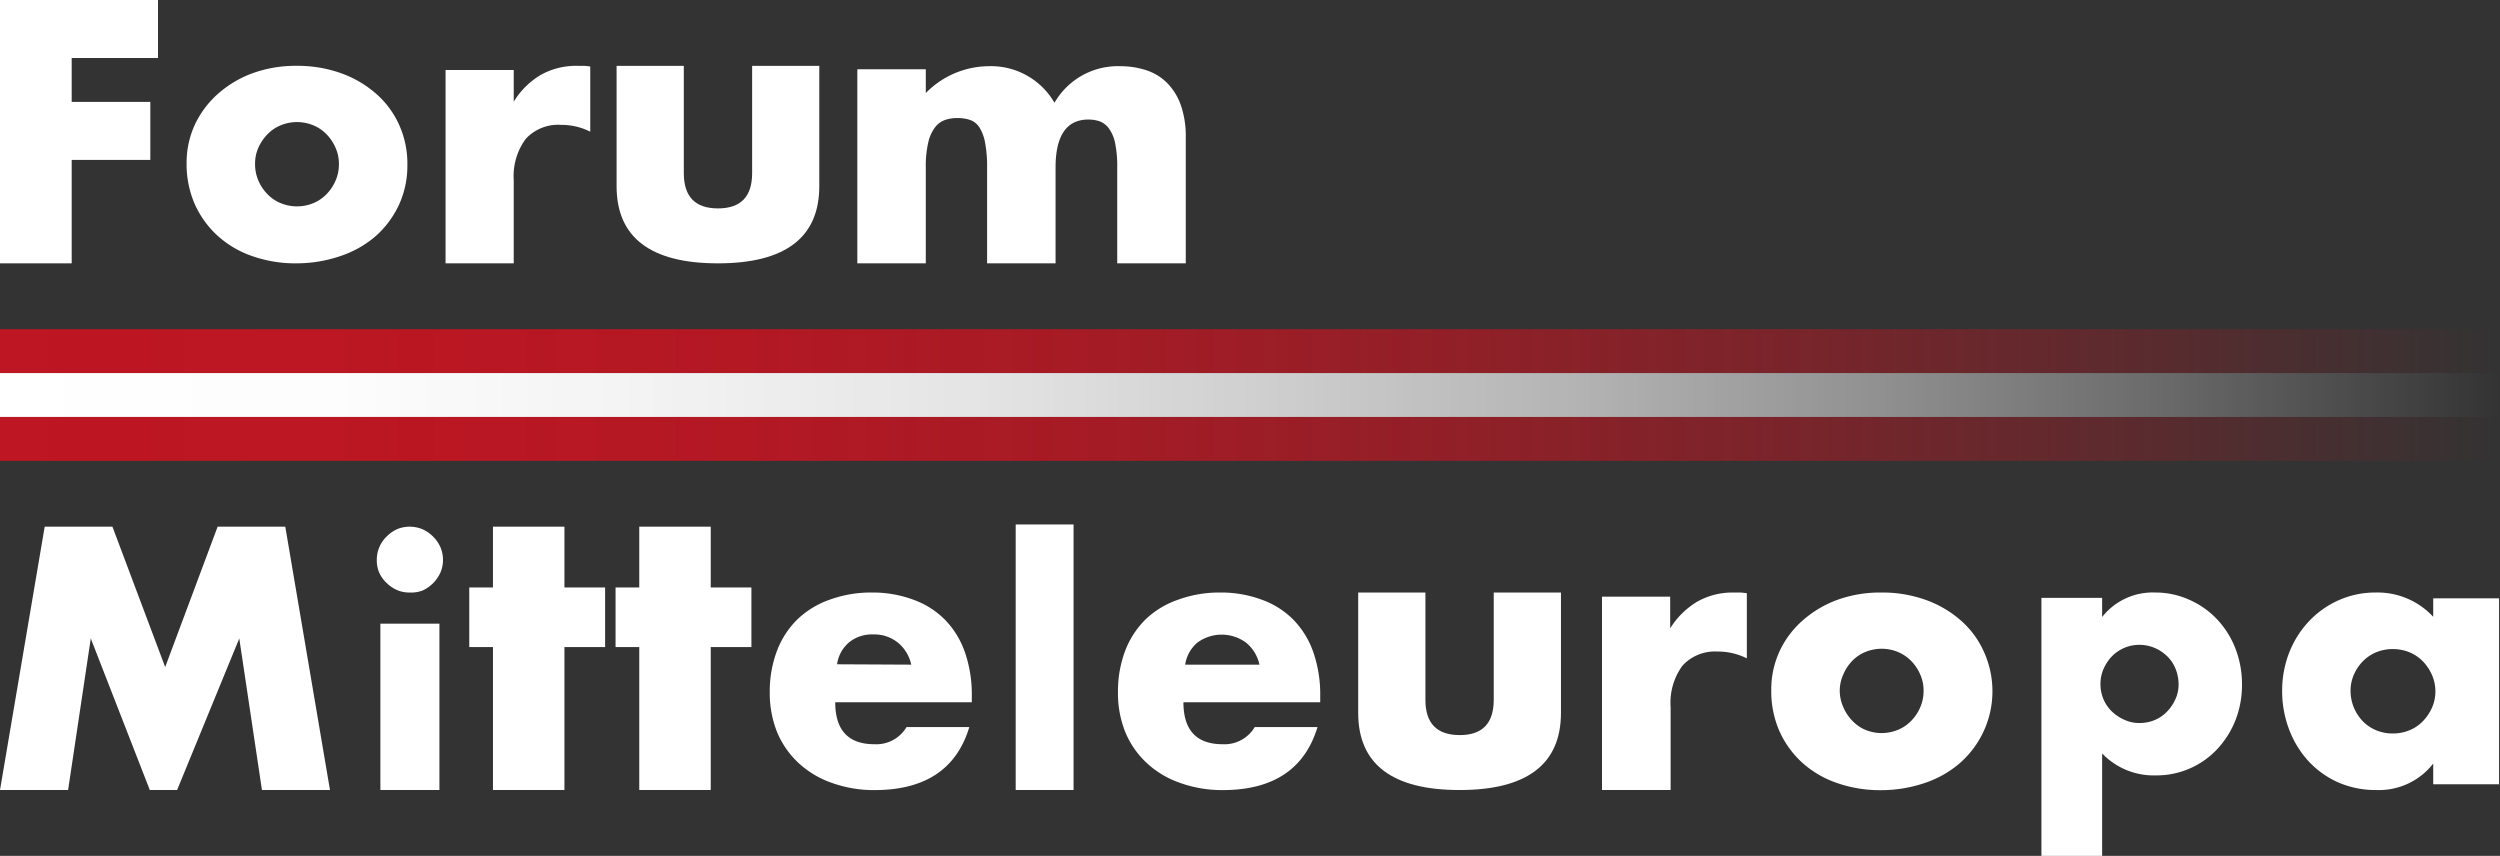
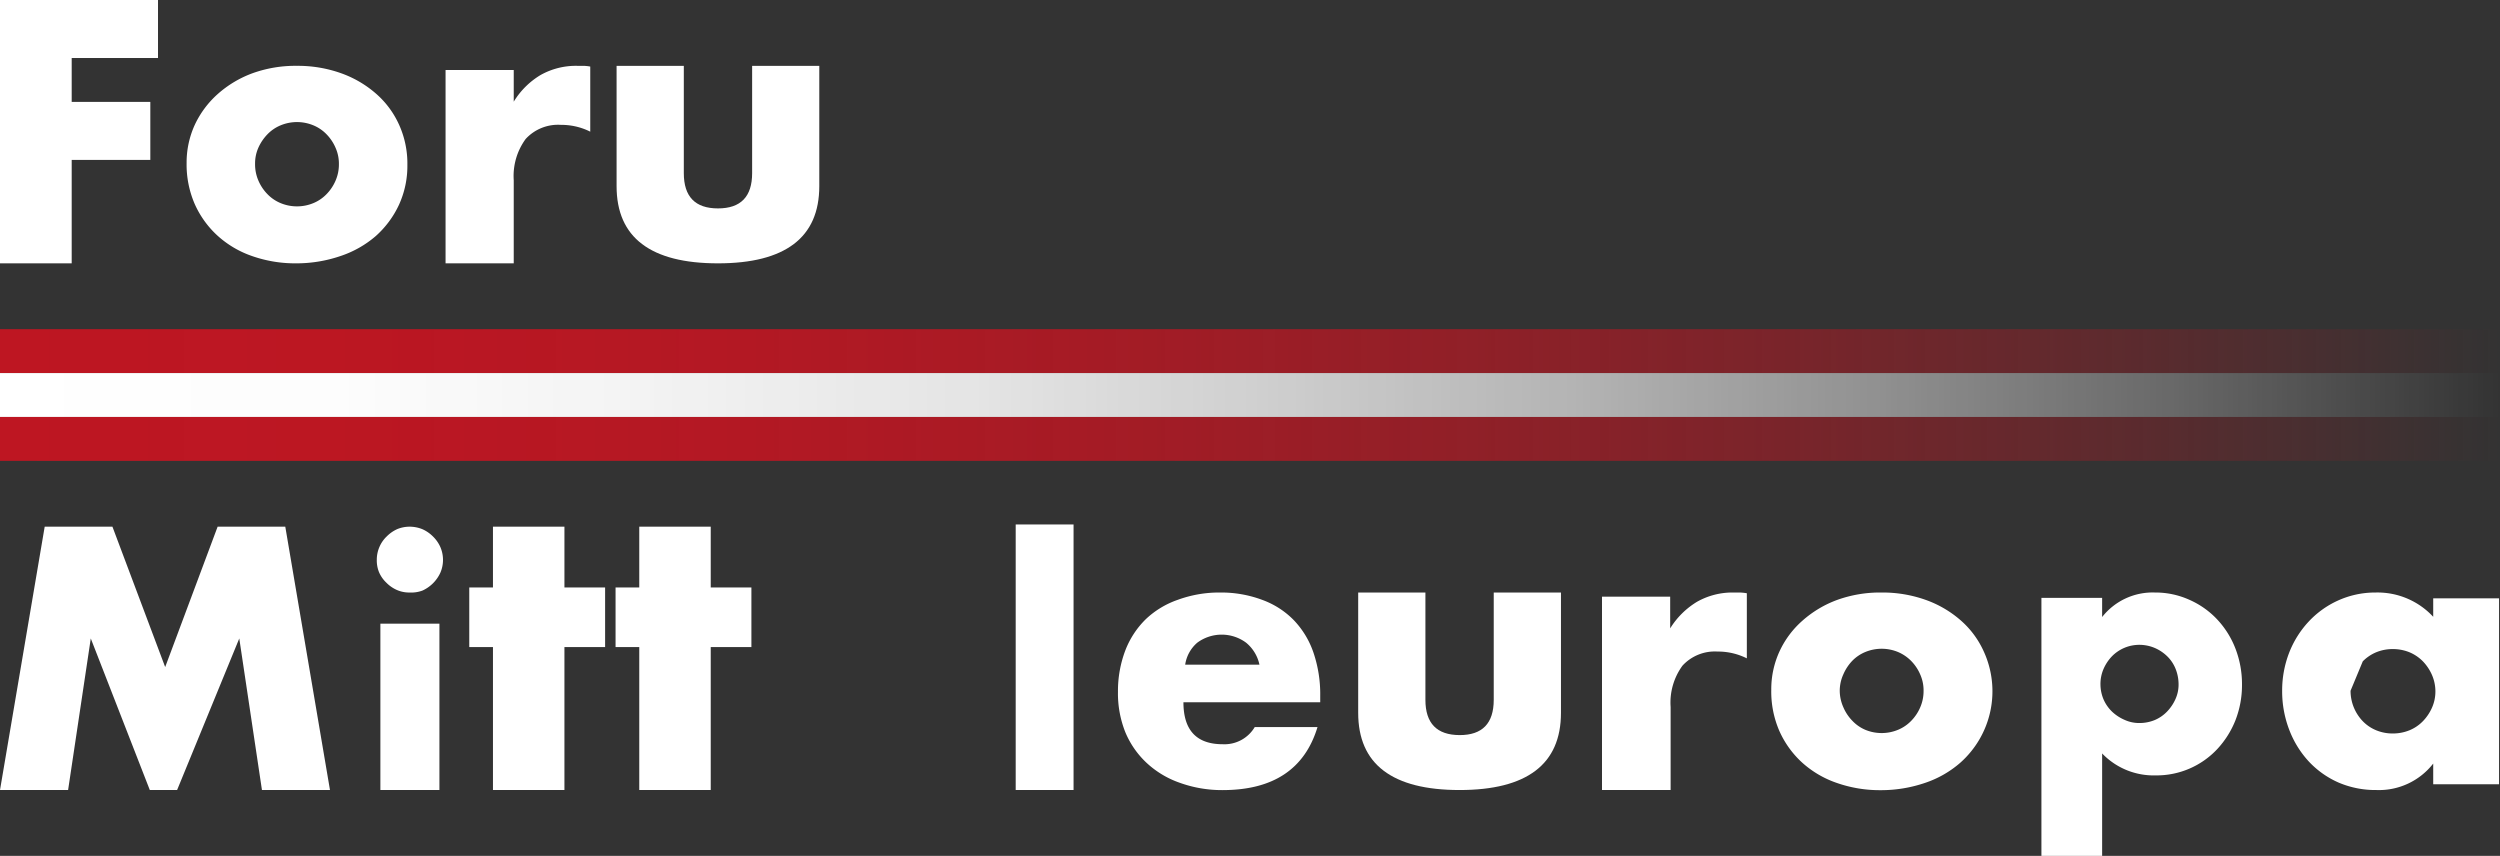
<svg xmlns="http://www.w3.org/2000/svg" xmlns:xlink="http://www.w3.org/1999/xlink" viewBox="0 0 341.76 117">
  <rect x="0" y="0" width="341.76" height="117" fill="#333333" stroke="none" />
  <defs>
    <style>.cls-1{fill:url(#Unbenannter_Verlauf_3);}.cls-2{fill:url(#Unbenannter_Verlauf_2);}.cls-3{fill:url(#Unbenannter_Verlauf_3-2);}.cls-4{fill:#fff;}</style>
    <linearGradient id="Unbenannter_Verlauf_3" x1="341.76" y1="69.89" x2="0" y2="69.89" gradientTransform="matrix(1, 0, 0, -1, 0, 117.89)" gradientUnits="userSpaceOnUse">
      <stop offset="0" stop-color="#be1622" stop-opacity="0" />
      <stop offset="0.01" stop-color="#be1622" stop-opacity="0.02" />
      <stop offset="0.14" stop-color="#be1622" stop-opacity="0.28" />
      <stop offset="0.28" stop-color="#be1622" stop-opacity="0.5" />
      <stop offset="0.42" stop-color="#be1622" stop-opacity="0.68" />
      <stop offset="0.56" stop-color="#be1622" stop-opacity="0.82" />
      <stop offset="0.7" stop-color="#be1622" stop-opacity="0.92" />
      <stop offset="0.85" stop-color="#be1622" stop-opacity="0.98" />
      <stop offset="1" stop-color="#be1622" />
    </linearGradient>
    <linearGradient id="Unbenannter_Verlauf_2" x1="341.76" y1="63.89" x2="0" y2="63.89" gradientTransform="matrix(1, 0, 0, -1, 0, 117.89)" gradientUnits="userSpaceOnUse">
      <stop offset="0" stop-color="#fff" stop-opacity="0" />
      <stop offset="0.02" stop-color="#fff" stop-opacity="0.04" />
      <stop offset="0.13" stop-color="#fff" stop-opacity="0.26" />
      <stop offset="0.25" stop-color="#fff" stop-opacity="0.46" />
      <stop offset="0.37" stop-color="#fff" stop-opacity="0.63" />
      <stop offset="0.49" stop-color="#fff" stop-opacity="0.76" />
      <stop offset="0.61" stop-color="#fff" stop-opacity="0.87" />
      <stop offset="0.74" stop-color="#fff" stop-opacity="0.94" />
      <stop offset="0.87" stop-color="#fff" stop-opacity="0.99" />
      <stop offset="1" stop-color="#fff" />
    </linearGradient>
    <linearGradient id="Unbenannter_Verlauf_3-2" x1="341.76" y1="57.89" x2="0" y2="57.89" xlink:href="#Unbenannter_Verlauf_3" />
  </defs>
  <g id="Ebene_2" data-name="Ebene 2">
    <g id="Ebene_1-2" data-name="Ebene 1">
      <g id="Ebene_2-2" data-name="Ebene 2">
        <g id="Ebene_1-2-2" data-name="Ebene 1-2">
          <rect class="cls-1" y="45" width="341.76" height="6" />
          <rect class="cls-2" y="51" width="341.76" height="6" />
          <rect class="cls-3" y="57" width="341.76" height="6" />
          <path class="cls-4" d="M21.6,7.93H9.8v6H20.55v7.93H9.8V36H0V0H21.6Z" />
          <path class="cls-4" d="M25.51,22.28a12.38,12.38,0,0,1,1.12-5.22,13,13,0,0,1,3.14-4.21A14.89,14.89,0,0,1,34.55,10,17.31,17.31,0,0,1,40.6,9a17.54,17.54,0,0,1,6,1,14.77,14.77,0,0,1,4.8,2.8,12.39,12.39,0,0,1,3.16,4.26,12.86,12.86,0,0,1,1.13,5.46A12.78,12.78,0,0,1,54.54,28a13.12,13.12,0,0,1-3.16,4.26A14.21,14.21,0,0,1,46.55,35a18.62,18.62,0,0,1-6.1,1,17.78,17.78,0,0,1-6-1,13.6,13.6,0,0,1-4.72-2.79,13,13,0,0,1-3.12-4.34A13.57,13.57,0,0,1,25.51,22.28Zm9.36.1a5.59,5.59,0,0,0,.46,2.32,6,6,0,0,0,1.23,1.84,5.34,5.34,0,0,0,1.81,1.23,5.84,5.84,0,0,0,4.46,0,5.34,5.34,0,0,0,1.81-1.23,6,6,0,0,0,1.23-1.84,5.55,5.55,0,0,0,.46-2.27,5.34,5.34,0,0,0-.46-2.23,6,6,0,0,0-1.23-1.84,5.34,5.34,0,0,0-1.81-1.23,5.84,5.84,0,0,0-4.46,0,5.34,5.34,0,0,0-1.81,1.23,6.37,6.37,0,0,0-1.23,1.81A5.28,5.28,0,0,0,34.87,22.38Z" />
          <path class="cls-4" d="M60.91,9.57h9.32V13.9a10.8,10.8,0,0,1,3.66-3.64,9.84,9.84,0,0,1,5-1.26h.8a5.56,5.56,0,0,1,1,.1V18a8.8,8.8,0,0,0-4-.93A6,6,0,0,0,71.86,19a8.57,8.57,0,0,0-1.63,5.64V36H60.91Z" />
          <path class="cls-4" d="M93.48,9V23.67c0,3.21,1.55,4.82,4.67,4.82s4.67-1.61,4.67-4.82V9H112V25.44q0,5.28-3.48,7.92T98.15,36q-6.9,0-10.38-2.64t-3.48-7.92V9Z" />
-           <path class="cls-4" d="M117.2,9.47h9.36v3.25a12.14,12.14,0,0,1,8.59-3.67,10,10,0,0,1,9,5,10,10,0,0,1,9-5,11.39,11.39,0,0,1,3.52.54,7.19,7.19,0,0,1,2.84,1.71,8.26,8.26,0,0,1,1.89,3,13,13,0,0,1,.7,4.5V36h-9.37V22.91a16,16,0,0,0-.28-3.31,5.19,5.19,0,0,0-.83-2,2.75,2.75,0,0,0-1.26-1,4.86,4.86,0,0,0-1.56-.26c-3,0-4.5,2.2-4.5,6.57V36h-9.36V22.91a17.67,17.67,0,0,0-.26-3.33,6.08,6.08,0,0,0-.75-2.1,2.52,2.52,0,0,0-1.26-1.06,5.27,5.27,0,0,0-1.81-.28,4.93,4.93,0,0,0-1.66.26,2.92,2.92,0,0,0-1.37,1,5.35,5.35,0,0,0-.93,2.06,14.2,14.2,0,0,0-.34,3.44V36H117.2Z" />
          <path class="cls-4" d="M0,108,6.11,72h9.26l7.21,19.19L29.75,72H39l6.11,36h-9.3l-3.1-20.72L24.21,108H20.48L12.41,87.28,9.31,108Z" />
          <path class="cls-4" d="M51.51,76.52a4.39,4.39,0,0,1,.36-1.75,4.34,4.34,0,0,1,1-1.44,4.78,4.78,0,0,1,1.44-1A4.46,4.46,0,0,1,56,72a4.64,4.64,0,0,1,1.76.35,4.78,4.78,0,0,1,1.44,1,4.66,4.66,0,0,1,1,1.44,4.43,4.43,0,0,1,0,3.5,4.94,4.94,0,0,1-2.44,2.44A4.39,4.39,0,0,1,56,81a4.21,4.21,0,0,1-1.75-.35,4.66,4.66,0,0,1-1.44-1,4.34,4.34,0,0,1-1-1.44A4.25,4.25,0,0,1,51.51,76.52Zm8.56,8.74V108H52V85.26Z" />
          <path class="cls-4" d="M77.16,88.46V108H67.39V88.46H64.15V80.31h3.24V72h9.77v8.31h5.56v8.15Z" />
          <path class="cls-4" d="M97.16,88.46V108H87.39V88.46H84.15V80.31h3.24V72h9.77v8.31h5.56v8.15Z" />
-           <path class="cls-4" d="M114.18,96q0,5.75,5.39,5.74a4.81,4.81,0,0,0,4.36-2.35h8.58q-2.59,8.63-13,8.62a17,17,0,0,1-5.83-1,12.88,12.88,0,0,1-4.53-2.72,12.08,12.08,0,0,1-2.92-4.21,14.32,14.32,0,0,1-1-5.49,15.64,15.64,0,0,1,1-5.66,12,12,0,0,1,2.8-4.28A12.13,12.13,0,0,1,113.37,82a16.45,16.45,0,0,1,5.81-1,16,16,0,0,1,5.73,1,11.55,11.55,0,0,1,4.31,2.76,12,12,0,0,1,2.7,4.44,17.64,17.64,0,0,1,.93,5.9V96Zm10.39-5.14a5.36,5.36,0,0,0-1.81-3,5.12,5.12,0,0,0-3.34-1.13,5,5,0,0,0-3.35,1.08,4.84,4.84,0,0,0-1.64,3Z" />
          <path class="cls-4" d="M146.76,71.7V108h-7.91V71.7Z" />
          <path class="cls-4" d="M161.78,96q0,5.75,5.39,5.74a4.81,4.81,0,0,0,4.36-2.35h8.58q-2.61,8.63-13,8.62a17,17,0,0,1-5.83-1,12.79,12.79,0,0,1-4.53-2.72,12.08,12.08,0,0,1-2.92-4.21,14.32,14.32,0,0,1-1-5.49,15.64,15.64,0,0,1,1-5.66,12,12,0,0,1,2.8-4.28A12.11,12.11,0,0,1,161,82a16.45,16.45,0,0,1,5.81-1,16,16,0,0,1,5.73,1,11.55,11.55,0,0,1,4.31,2.76,12,12,0,0,1,2.7,4.44,17.64,17.64,0,0,1,.93,5.9V96Zm10.39-5.14a5.32,5.32,0,0,0-1.82-3,5.61,5.61,0,0,0-6.68,0,4.9,4.9,0,0,0-1.65,3Z" />
          <path class="cls-4" d="M194.86,81V95.67c0,3.21,1.56,4.81,4.67,4.82s4.67-1.6,4.67-4.82V81h9.19V97.44q0,5.28-3.48,7.92T199.53,108q-6.9,0-10.38-2.64t-3.48-7.92V81Z" />
          <path class="cls-4" d="M219,81.57h9.32V85.9A11,11,0,0,1,232,82.26,9.84,9.84,0,0,1,237,81h.8a6.64,6.64,0,0,1,1,.1V90a8.8,8.8,0,0,0-4-.93A6,6,0,0,0,230,91a8.56,8.56,0,0,0-1.62,5.64V108H219Z" />
          <path class="cls-4" d="M242.14,94.28a12.38,12.38,0,0,1,1.12-5.22,12.63,12.63,0,0,1,3.14-4.21A14.89,14.89,0,0,1,251.18,82a17.31,17.31,0,0,1,6.05-1,17.54,17.54,0,0,1,6,1,14.77,14.77,0,0,1,4.8,2.8,12.39,12.39,0,0,1,3.16,4.26A13.06,13.06,0,0,1,268,104.25a14.12,14.12,0,0,1-4.83,2.77,18.62,18.62,0,0,1-6.1,1,17.78,17.78,0,0,1-6-1,13.65,13.65,0,0,1-4.73-2.79,13,13,0,0,1-3.11-4.34A13.5,13.5,0,0,1,242.14,94.28Zm9.36.1a5.63,5.63,0,0,0,.5,2.32,6,6,0,0,0,1.23,1.84A5.32,5.32,0,0,0,255,99.77a5.84,5.84,0,0,0,4.46,0,5.34,5.34,0,0,0,1.81-1.23,6,6,0,0,0,1.23-1.84,5.55,5.55,0,0,0,.46-2.27,5.34,5.34,0,0,0-.46-2.23,6,6,0,0,0-1.23-1.84,5.59,5.59,0,0,0-1.81-1.23,5.84,5.84,0,0,0-4.46,0,5.34,5.34,0,0,0-1.81,1.23A6.24,6.24,0,0,0,252,92.17,5.44,5.44,0,0,0,251.5,94.38Z" />
          <path class="cls-4" d="M287.37,117h-8.3V81.73h8.3v2.62A8.78,8.78,0,0,1,294.61,81a11.22,11.22,0,0,1,4.7,1,11.62,11.62,0,0,1,3.79,2.68,12.26,12.26,0,0,1,2.5,4,13.51,13.51,0,0,1,.89,4.91,13.24,13.24,0,0,1-.89,4.86,12.57,12.57,0,0,1-2.48,3.94A11.36,11.36,0,0,1,294.7,106a9.76,9.76,0,0,1-7.33-3Zm10.45-23.43a5.74,5.74,0,0,0-.39-2.09,5,5,0,0,0-1.12-1.72,5.64,5.64,0,0,0-1.72-1.17,5.38,5.38,0,0,0-2.13-.44,5.25,5.25,0,0,0-3.74,1.56,5.89,5.89,0,0,0-1.15,1.72,5.18,5.18,0,0,0-.43,2.09,5.37,5.37,0,0,0,.41,2.06,5.24,5.24,0,0,0,1.15,1.68,5.86,5.86,0,0,0,1.72,1.14,4.8,4.8,0,0,0,2.08.44,5.46,5.46,0,0,0,2.07-.41,5.09,5.09,0,0,0,1.67-1.15,5.93,5.93,0,0,0,1.15-1.7A4.81,4.81,0,0,0,297.82,93.57Z" />
-           <path class="cls-4" d="M332.63,81.79h9v25.42h-9v-2.83a9.39,9.39,0,0,1-7.78,3.62,12.83,12.83,0,0,1-5.11-1,12.37,12.37,0,0,1-4.06-2.84,13.35,13.35,0,0,1-2.7-4.31,14.65,14.65,0,0,1-1-5.4,14.31,14.31,0,0,1,.94-5.18A13.34,13.34,0,0,1,315.58,85a12.57,12.57,0,0,1,4-2.89A12.3,12.3,0,0,1,324.75,81a10.37,10.37,0,0,1,7.88,3.32Zm-11.3,12.64A6,6,0,0,0,323,98.59a5.44,5.44,0,0,0,1.83,1.24,5.9,5.9,0,0,0,2.31.44,6,6,0,0,0,2.25-.44,5.44,5.44,0,0,0,1.83-1.24,6.34,6.34,0,0,0,1.24-1.84,5.46,5.46,0,0,0,.47-2.22,5.65,5.65,0,0,0-.47-2.26,6.31,6.31,0,0,0-1.24-1.86,5.59,5.59,0,0,0-1.83-1.24,6,6,0,0,0-2.25-.44,5.9,5.9,0,0,0-2.31.44A5.59,5.59,0,0,0,323,90.41a6,6,0,0,0-1.21,1.81,5.44,5.44,0,0,0-.46,2.21Z" />
+           <path class="cls-4" d="M332.63,81.79h9v25.42h-9v-2.83a9.39,9.39,0,0,1-7.78,3.62,12.83,12.83,0,0,1-5.11-1,12.37,12.37,0,0,1-4.06-2.84,13.35,13.35,0,0,1-2.7-4.31,14.65,14.65,0,0,1-1-5.4,14.31,14.31,0,0,1,.94-5.18A13.34,13.34,0,0,1,315.58,85a12.57,12.57,0,0,1,4-2.89A12.3,12.3,0,0,1,324.75,81a10.37,10.37,0,0,1,7.88,3.32Zm-11.3,12.64A6,6,0,0,0,323,98.59a5.44,5.44,0,0,0,1.83,1.24,5.9,5.9,0,0,0,2.31.44,6,6,0,0,0,2.25-.44,5.44,5.44,0,0,0,1.83-1.24,6.34,6.34,0,0,0,1.24-1.84,5.46,5.46,0,0,0,.47-2.22,5.65,5.65,0,0,0-.47-2.26,6.31,6.31,0,0,0-1.24-1.86,5.59,5.59,0,0,0-1.83-1.24,6,6,0,0,0-2.25-.44,5.9,5.9,0,0,0-2.31.44A5.59,5.59,0,0,0,323,90.41Z" />
        </g>
      </g>
    </g>
  </g>
</svg>